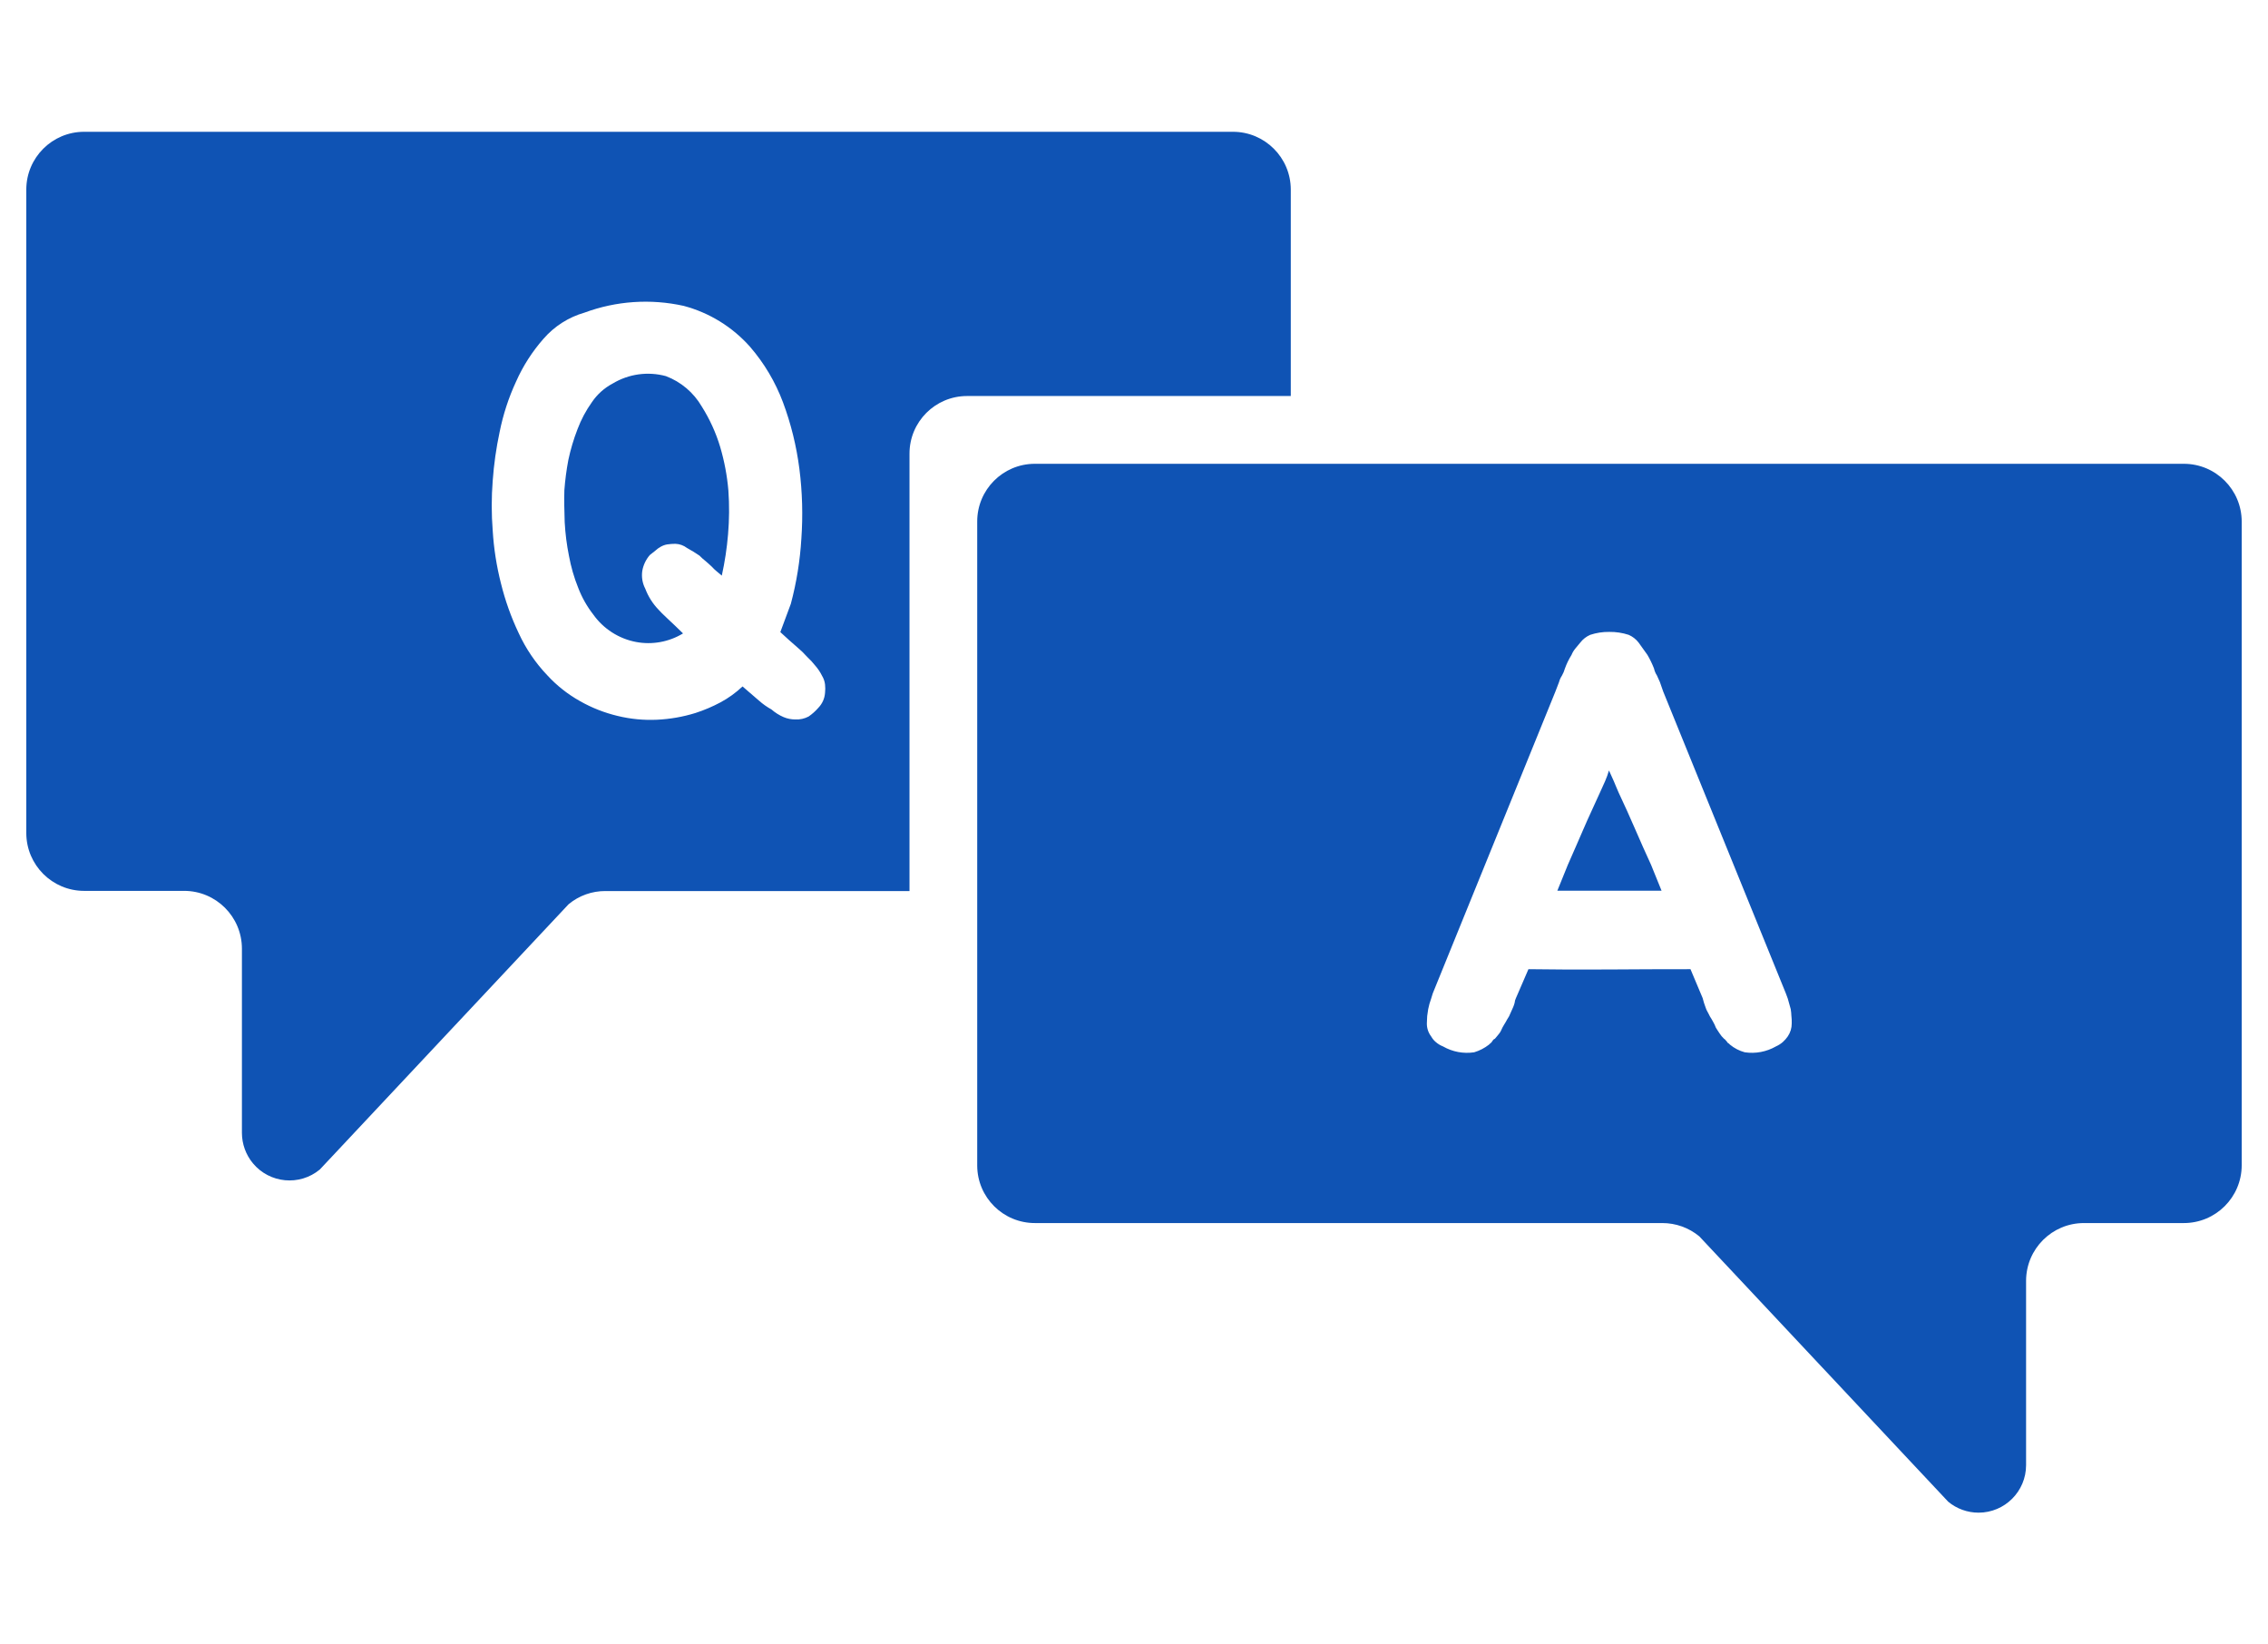
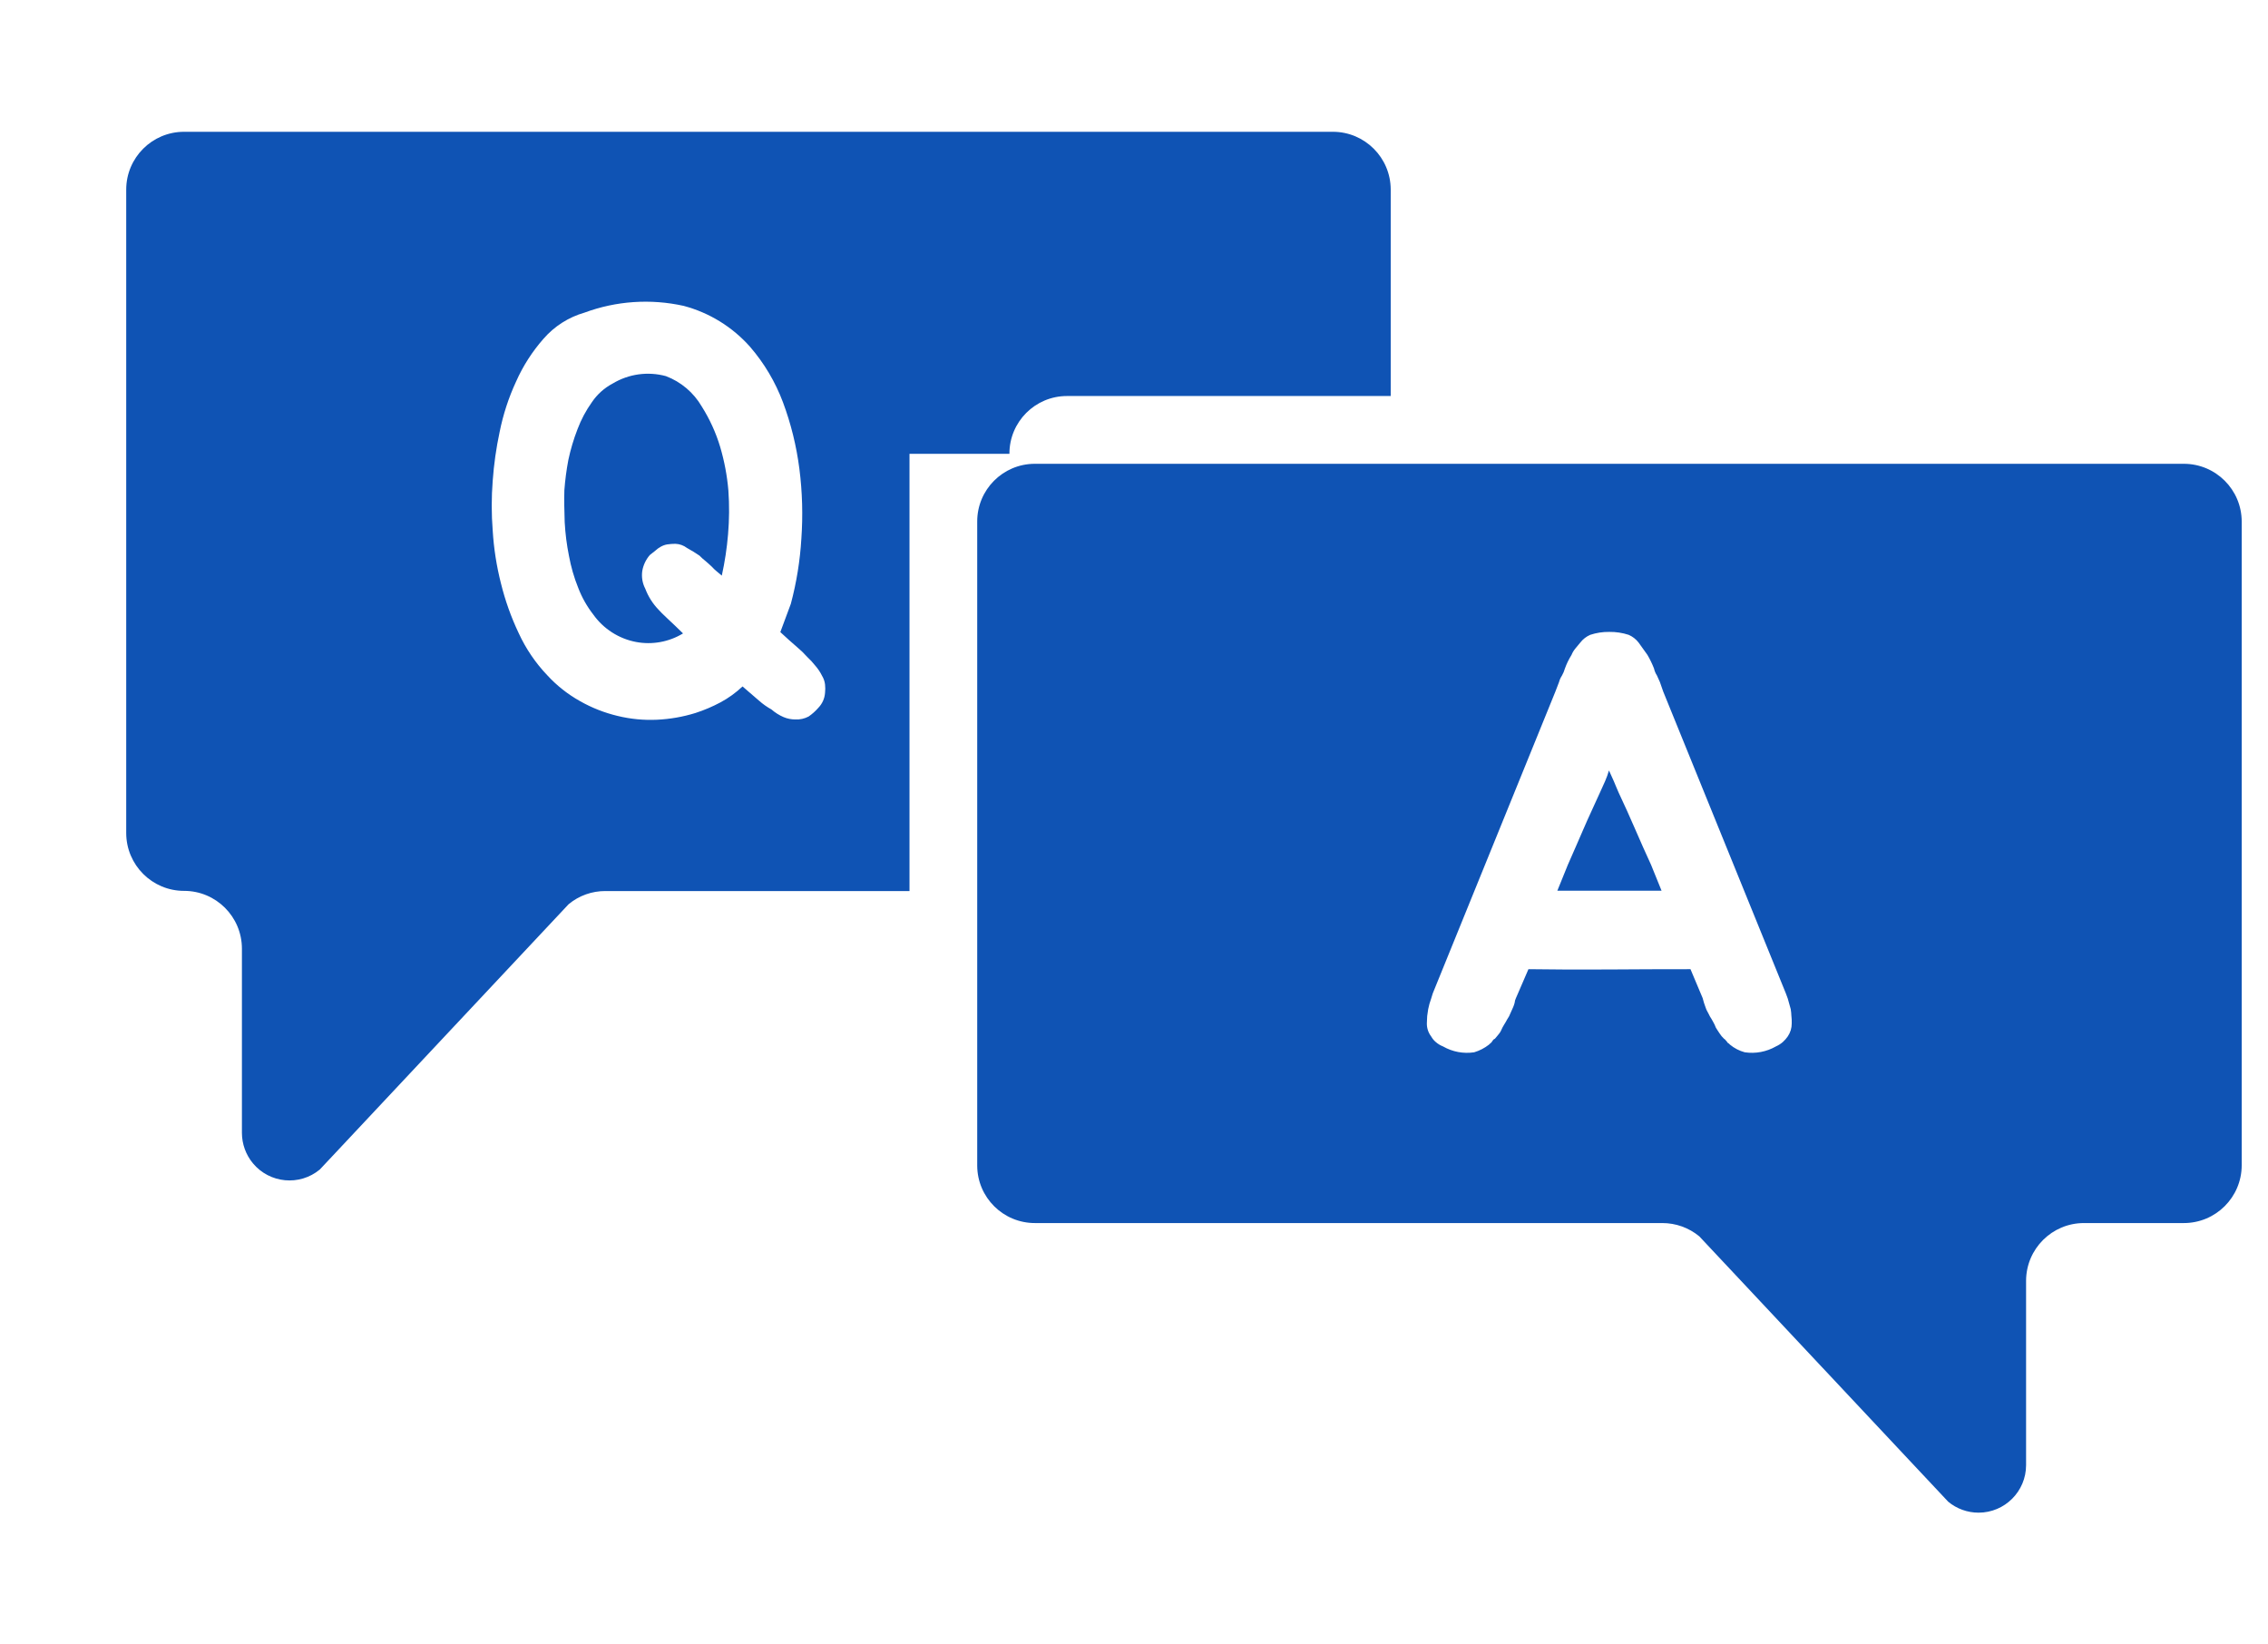
<svg xmlns="http://www.w3.org/2000/svg" id="a" width="69" height="50" viewBox="0 0 69 50">
  <defs>
    <style>.c{fill:#0f53b4;fill-rule:evenodd;stroke-width:0px;}</style>
  </defs>
-   <path id="b" class="c" d="M66.44,37.206h-3.04c-.971,0-1.758.786-1.76,1.757v5.607c0,.799-.648,1.446-1.446,1.446-.337,0-.664-.118-.924-.334l-7.57-8.07c-.318-.264-.717-.407-1.13-.406h-19.08c-.969.003-1.757-.779-1.76-1.748V15.867c-.002-.969.781-1.756,1.75-1.758h34.96c.971,0,1.759.787,1.76,1.758v19.581c-.001.971-.789,1.758-1.76,1.758ZM54.5,30.906c-.002-.069-.009-.138-.02-.207l-.09-.322-.06-.162-3.73-9.179-.1-.287c-.03-.072-.06-.139-.09-.2-.043-.066-.073-.138-.09-.215-.056-.142-.122-.28-.2-.412-.1-.144-.19-.269-.27-.377-.079-.102-.182-.182-.3-.233-.19-.062-.39-.092-.59-.089-.197-.003-.393.027-.58.089-.118.051-.221.131-.3.233l-.15.18c-.05.06-.091.128-.12.2-.081.13-.149.268-.2.412-.021.075-.051.147-.09.215-.041.061-.071.129-.09.2l-.11.287-3.73,9.179-.05.162c-.039.105-.069.212-.09.322-.01.072-.02.141-.03.207,0,.066-.01.14-.01.224-.002.142.044.281.13.394.036.065.083.123.14.171.065.057.139.103.22.134.287.165.622.229.95.179.163-.049.316-.128.45-.233.015-.017.031-.032.05-.045.015-.013.029-.027.04-.044.011-.014.021-.029.03-.045.014-.021.036-.037.06-.045.05-.06.1-.117.14-.17s.06-.111.09-.171.07-.116.1-.17.06-.11.1-.17c.02-.048.04-.093.06-.135s.04-.086.06-.134c.021-.046.038-.095.05-.144.004-.05.018-.098.04-.143l.38-.879c.82.012,1.64.015,2.46.009.82-.006,1.64-.009,2.47-.009l.37.879c.024.097.054.193.09.287.015.047.035.092.06.134.02.042.05.087.07.135.04.06.07.116.1.17.032.054.059.111.08.17.04.06.07.117.11.171.039.062.086.12.14.17.02.011.037.026.05.045.015.014.028.029.04.045.005.021.02.037.04.044.019.013.036.028.05.045.132.109.285.188.45.233.328.049.662-.014.95-.179.076-.034.147-.079.21-.134.057-.051.107-.108.15-.171.079-.116.121-.254.12-.394.002-.076-.001-.152-.01-.227ZM47.7,26.306c.15-.347.31-.7.47-1.076s.34-.747.51-1.129c.05-.108.1-.219.15-.332.048-.108.088-.219.12-.332.05.108.1.218.15.332s.09.224.14.332c.18.382.35.758.51,1.129.16.371.32.729.48,1.076l.32.789h-3.17l.32-.789ZM27.67,13.806v13.3h-9.25c-.409-.002-.805.139-1.12.4l-7.57,8.071c-.615.51-1.528.424-2.037-.191-.214-.259-.332-.584-.333-.921v-5.607c-.001-.971-.789-1.758-1.76-1.757h-3.04c-.971,0-1.758-.787-1.76-1.758V5.766c.002-.971.789-1.757,1.76-1.757h34.95c.971,0,1.758.786,1.76,1.757v6.281h-9.85c-.968.001-1.751.786-1.75,1.754v.005ZM25.1,20.819c-.011-.092-.042-.181-.09-.26-.056-.113-.126-.218-.21-.313-.073-.093-.153-.18-.24-.26-.096-.108-.199-.208-.31-.3-.16-.137-.33-.29-.51-.457l.32-.861c.173-.648.28-1.312.32-1.981.05-.709.03-1.42-.06-2.125-.089-.692-.256-1.372-.5-2.026-.231-.616-.57-1.187-1-1.685-.536-.605-1.239-1.039-2.02-1.246-1.005-.223-2.054-.152-3.02.206-.481.138-.911.412-1.24.789-.345.391-.629.832-.84,1.309-.227.49-.394,1.004-.5,1.533-.104.488-.174.982-.21,1.479-.04.507-.04,1.017,0,1.524.033.54.117,1.076.25,1.6.129.522.309,1.029.54,1.515.217.472.511.906.87,1.282.289.315.627.581,1,.789.357.202.741.353,1.14.448.389.095.79.134,1.19.116.401-.018.797-.087,1.18-.206.262-.085.517-.193.76-.323.244-.131.469-.294.67-.484l.5.431c.116.103.244.194.38.269.11.096.235.175.37.233.114.048.236.072.36.071.139.007.277-.024.4-.089.111-.076.212-.167.3-.269.117-.122.188-.281.2-.449.01-.087.01-.175,0-.262v.002ZM21.96,17.511c-.06-.047-.11-.092-.16-.134-.05-.041-.097-.085-.14-.134-.06-.06-.13-.117-.19-.171-.067-.052-.13-.109-.19-.17-.123-.084-.25-.162-.38-.233-.101-.077-.223-.121-.35-.126-.084,0-.167.006-.25.018-.07.012-.138.036-.2.072-.058.032-.112.071-.16.116-.05.042-.11.087-.17.135-.119.137-.199.305-.23.484-.027.184.004.373.09.538.091.241.23.461.41.646.04.047.13.137.27.268s.3.281.47.449c-.428.26-.938.353-1.43.26-.525-.1-.99-.399-1.3-.834-.193-.248-.348-.523-.46-.816-.126-.312-.219-.637-.28-.968-.068-.337-.111-.679-.13-1.022-.01-.341-.02-.666-.01-.977.023-.307.063-.612.12-.915.068-.321.161-.635.28-.941.11-.293.258-.57.44-.825.161-.237.377-.43.63-.564.487-.293,1.072-.374,1.62-.225.458.174.843.5,1.09.924.241.382.43.795.56,1.228.128.433.212.877.25,1.327.032.445.028.891-.01,1.335-.035.421-.099.84-.19,1.253v.002Z" />
+   <path id="b" class="c" d="M66.44,37.206h-3.04c-.971,0-1.758.786-1.76,1.757v5.607c0,.799-.648,1.446-1.446,1.446-.337,0-.664-.118-.924-.334l-7.57-8.07c-.318-.264-.717-.407-1.13-.406h-19.08c-.969.003-1.757-.779-1.76-1.748V15.867c-.002-.969.781-1.756,1.75-1.758h34.96c.971,0,1.759.787,1.76,1.758v19.581c-.001.971-.789,1.758-1.76,1.758ZM54.5,30.906c-.002-.069-.009-.138-.02-.207l-.09-.322-.06-.162-3.73-9.179-.1-.287c-.03-.072-.06-.139-.09-.2-.043-.066-.073-.138-.09-.215-.056-.142-.122-.28-.2-.412-.1-.144-.19-.269-.27-.377-.079-.102-.182-.182-.3-.233-.19-.062-.39-.092-.59-.089-.197-.003-.393.027-.58.089-.118.051-.221.131-.3.233l-.15.18c-.05.06-.091.128-.12.2-.081.13-.149.268-.2.412-.021.075-.051.147-.09.215-.041.061-.071.129-.09.2l-.11.287-3.73,9.179-.05.162c-.039.105-.069.212-.09.322-.01.072-.02.141-.03.207,0,.066-.01.14-.01.224-.002.142.044.281.13.394.036.065.083.123.14.171.065.057.139.103.22.134.287.165.622.229.95.179.163-.049.316-.128.45-.233.015-.017.031-.032.05-.045.015-.013.029-.027.04-.044.011-.014.021-.029.03-.045.014-.021.036-.037.06-.045.05-.06.1-.117.14-.17s.06-.111.09-.171.07-.116.1-.17.06-.11.1-.17c.02-.048.04-.093.06-.135s.04-.086.06-.134c.021-.046.038-.095.05-.144.004-.05.018-.098.04-.143l.38-.879c.82.012,1.64.015,2.46.009.82-.006,1.64-.009,2.47-.009l.37.879c.024.097.054.193.09.287.015.047.035.092.06.134.02.042.05.087.07.135.04.06.07.116.1.17.032.054.059.111.08.17.04.06.07.117.11.171.039.062.086.12.14.17.02.011.037.026.05.045.015.014.028.029.04.045.005.021.02.037.04.044.019.013.036.028.05.045.132.109.285.188.45.233.328.049.662-.014.95-.179.076-.034.147-.079.21-.134.057-.051.107-.108.15-.171.079-.116.121-.254.12-.394.002-.076-.001-.152-.01-.227ZM47.7,26.306c.15-.347.31-.7.47-1.076s.34-.747.51-1.129c.05-.108.1-.219.15-.332.048-.108.088-.219.12-.332.05.108.1.218.15.332s.09.224.14.332c.18.382.35.758.51,1.129.16.371.32.729.48,1.076l.32.789h-3.17l.32-.789ZM27.67,13.806v13.3h-9.25c-.409-.002-.805.139-1.12.4l-7.57,8.071c-.615.51-1.528.424-2.037-.191-.214-.259-.332-.584-.333-.921v-5.607c-.001-.971-.789-1.758-1.76-1.757c-.971,0-1.758-.787-1.76-1.758V5.766c.002-.971.789-1.757,1.76-1.757h34.95c.971,0,1.758.786,1.76,1.757v6.281h-9.85c-.968.001-1.751.786-1.75,1.754v.005ZM25.1,20.819c-.011-.092-.042-.181-.09-.26-.056-.113-.126-.218-.21-.313-.073-.093-.153-.18-.24-.26-.096-.108-.199-.208-.31-.3-.16-.137-.33-.29-.51-.457l.32-.861c.173-.648.28-1.312.32-1.981.05-.709.03-1.42-.06-2.125-.089-.692-.256-1.372-.5-2.026-.231-.616-.57-1.187-1-1.685-.536-.605-1.239-1.039-2.02-1.246-1.005-.223-2.054-.152-3.02.206-.481.138-.911.412-1.24.789-.345.391-.629.832-.84,1.309-.227.49-.394,1.004-.5,1.533-.104.488-.174.982-.21,1.479-.04.507-.04,1.017,0,1.524.033.54.117,1.076.25,1.6.129.522.309,1.029.54,1.515.217.472.511.906.87,1.282.289.315.627.581,1,.789.357.202.741.353,1.14.448.389.095.79.134,1.19.116.401-.018.797-.087,1.18-.206.262-.085.517-.193.76-.323.244-.131.469-.294.67-.484l.5.431c.116.103.244.194.38.269.11.096.235.175.37.233.114.048.236.072.36.071.139.007.277-.024.4-.089.111-.076.212-.167.3-.269.117-.122.188-.281.2-.449.01-.087.01-.175,0-.262v.002ZM21.96,17.511c-.06-.047-.11-.092-.16-.134-.05-.041-.097-.085-.14-.134-.06-.06-.13-.117-.19-.171-.067-.052-.13-.109-.19-.17-.123-.084-.25-.162-.38-.233-.101-.077-.223-.121-.35-.126-.084,0-.167.006-.25.018-.07.012-.138.036-.2.072-.058.032-.112.071-.16.116-.05.042-.11.087-.17.135-.119.137-.199.305-.23.484-.027.184.004.373.09.538.091.241.23.461.41.646.04.047.13.137.27.268s.3.281.47.449c-.428.26-.938.353-1.43.26-.525-.1-.99-.399-1.3-.834-.193-.248-.348-.523-.46-.816-.126-.312-.219-.637-.28-.968-.068-.337-.111-.679-.13-1.022-.01-.341-.02-.666-.01-.977.023-.307.063-.612.12-.915.068-.321.161-.635.28-.941.11-.293.258-.57.44-.825.161-.237.377-.43.63-.564.487-.293,1.072-.374,1.62-.225.458.174.843.5,1.09.924.241.382.43.795.56,1.228.128.433.212.877.25,1.327.032.445.028.891-.01,1.335-.035.421-.099.84-.19,1.253v.002Z" />
</svg>